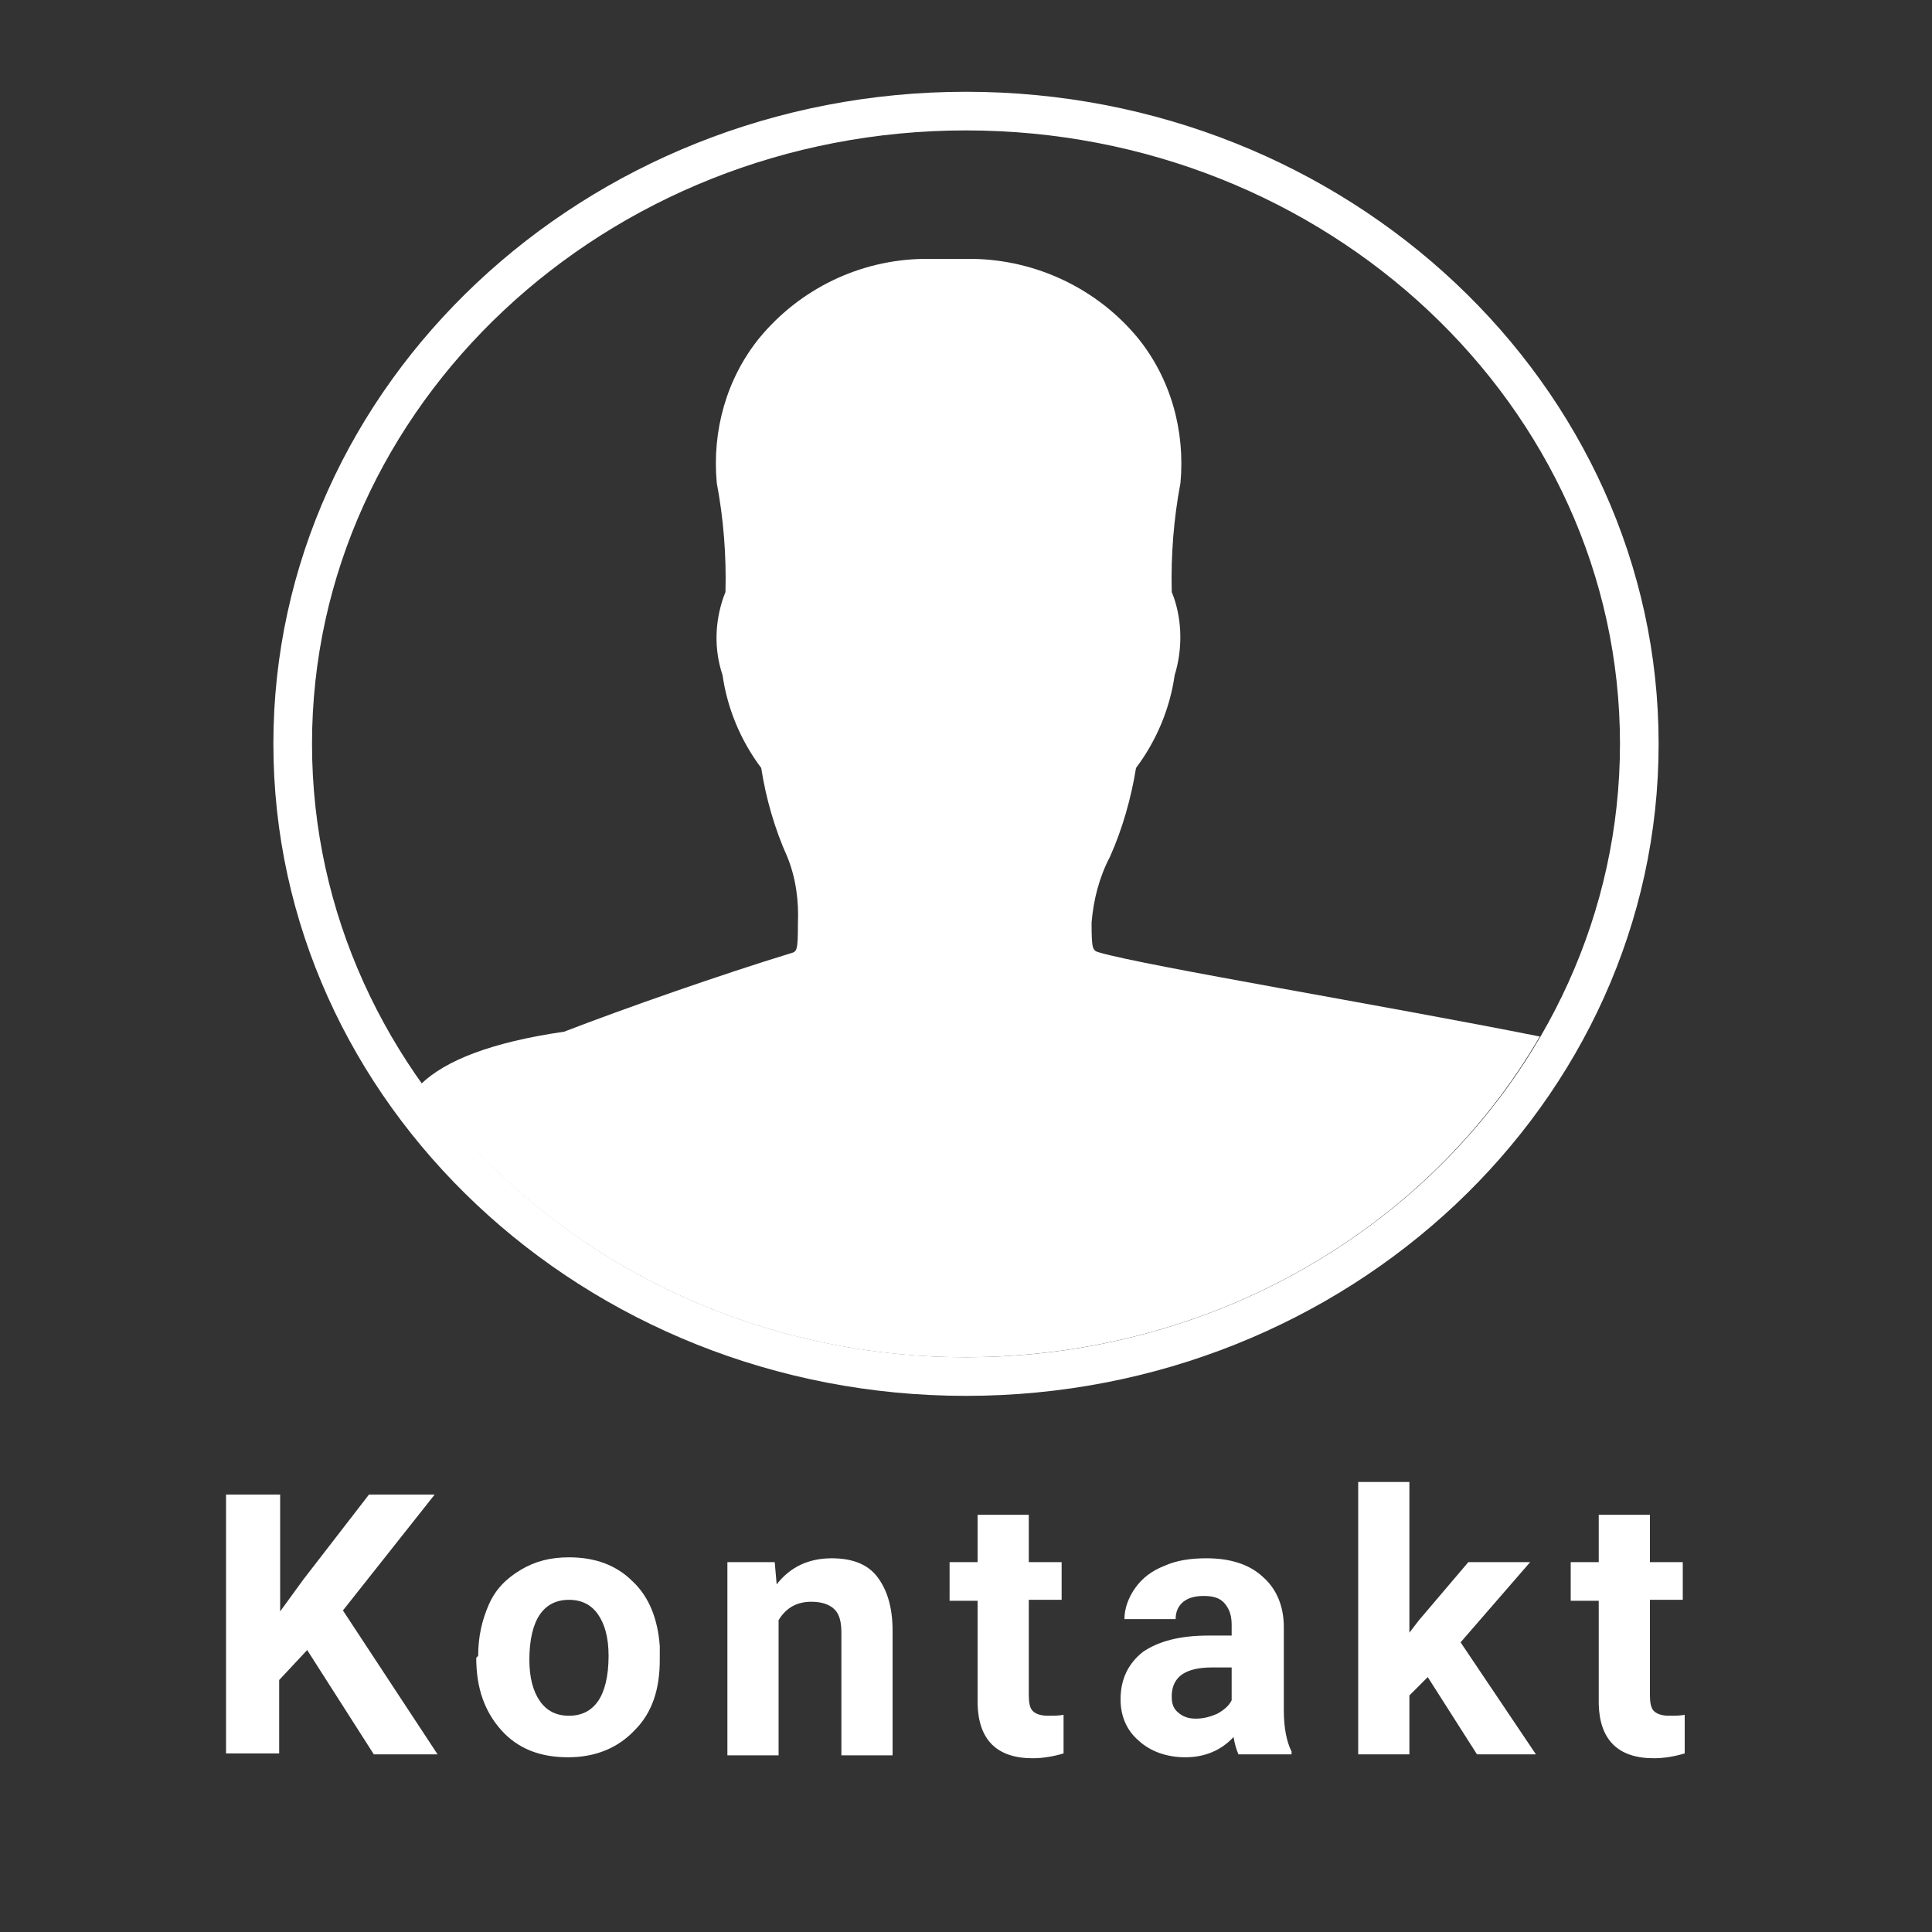
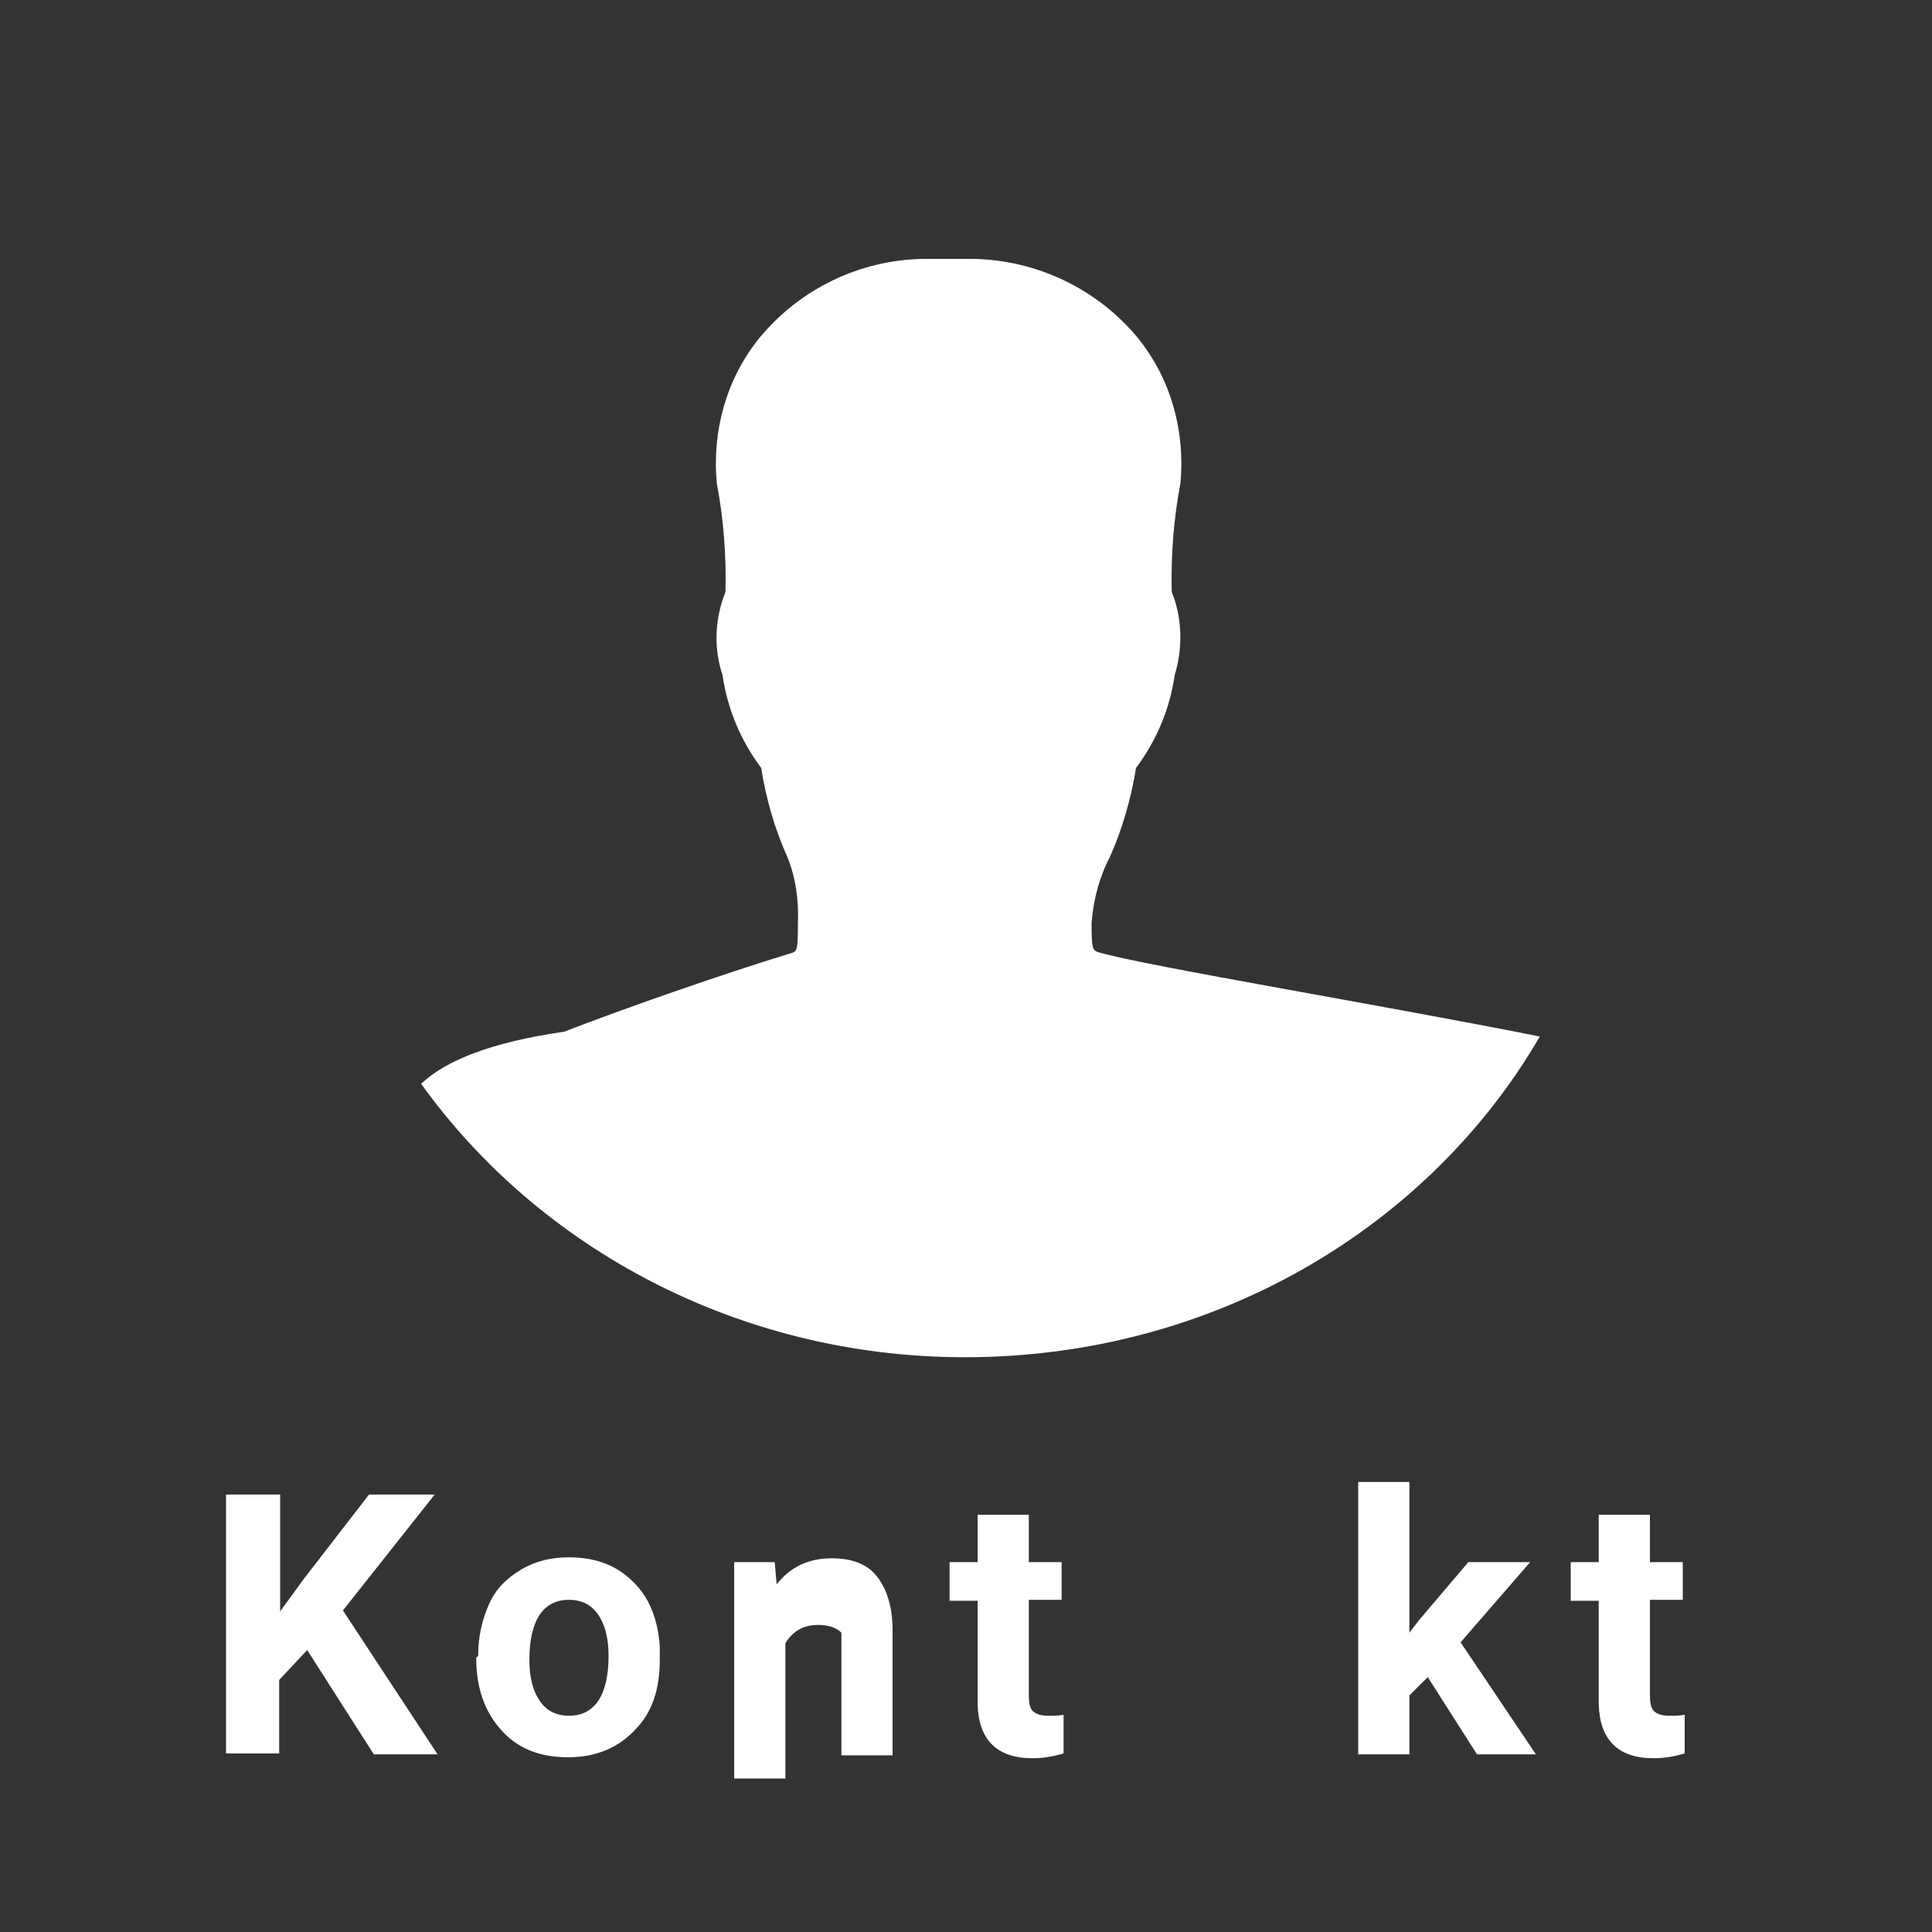
<svg xmlns="http://www.w3.org/2000/svg" version="1.1" id="a" x="0px" y="0px" viewBox="0 0 200 200" style="enable-background:new 0 0 200 200;" xml:space="preserve">
  <rect x="0" y="0" width="200" height="200" fill="#333333" stroke="none" />
  <style type="text/css">
	.st0{fill:#FFFFFF;}
</style>
  <g id="b" transform="translate(0 42.713)">
    <g>
      <path class="st0" d="M31.8,128.1l-2.9,3.1v7.6h-5.5v-26.8H29v12.1l2.4-3.3l6.8-8.8H45L35.5,124l9.8,14.9h-6.6L31.8,128.1    L31.8,128.1z" />
      <path class="st0" d="M49.5,128.7c0-2,0.4-3.7,1.1-5.3s1.8-2.7,3.3-3.6s3.1-1.3,5-1.3c2.7,0,4.9,0.8,6.6,2.5    c1.7,1.6,2.6,3.9,2.8,6.7l0,1.4c0,3.1-0.8,5.5-2.6,7.3c-1.7,1.8-4,2.8-6.9,2.8s-5.2-0.9-6.9-2.8s-2.6-4.3-2.6-7.5L49.5,128.7    L49.5,128.7z M54.8,129.1c0,1.9,0.4,3.3,1.1,4.3s1.7,1.5,3,1.5s2.3-0.5,3-1.5c0.7-1,1.1-2.6,1.1-4.7c0-1.9-0.4-3.3-1.1-4.3    s-1.7-1.5-3-1.5s-2.3,0.5-3,1.5S54.8,127,54.8,129.1L54.8,129.1z" />
-       <path class="st0" d="M80.2,119l0.2,2.3c1.4-1.8,3.3-2.7,5.7-2.7c2.1,0,3.7,0.6,4.7,1.9s1.6,3.1,1.6,5.6v12.9h-5.3v-12.7    c0-1.1-0.2-1.9-0.7-2.4c-0.5-0.5-1.3-0.8-2.4-0.8c-1.5,0-2.6,0.6-3.4,1.9v14h-5.3V119L80.2,119L80.2,119z" />
+       <path class="st0" d="M80.2,119l0.2,2.3c1.4-1.8,3.3-2.7,5.7-2.7c2.1,0,3.7,0.6,4.7,1.9s1.6,3.1,1.6,5.6v12.9h-5.3v-12.7    c-0.5-0.5-1.3-0.8-2.4-0.8c-1.5,0-2.6,0.6-3.4,1.9v14h-5.3V119L80.2,119L80.2,119z" />
      <path class="st0" d="M106.5,114.1v4.9h3.4v3.9h-3.4v9.9c0,0.7,0.1,1.3,0.4,1.6s0.8,0.5,1.6,0.5c0.6,0,1.1,0,1.6-0.1v4    c-1,0.3-2.1,0.5-3.2,0.5c-3.7,0-5.6-1.9-5.7-5.6v-10.7h-2.9V119h2.9v-4.9L106.5,114.1L106.5,114.1z" />
-       <path class="st0" d="M128.2,138.9c-0.2-0.5-0.4-1.1-0.5-1.8c-1.3,1.4-3,2.1-5,2.1c-1.9,0-3.6-0.6-4.8-1.7    c-1.3-1.1-1.9-2.6-1.9-4.3c0-2.1,0.8-3.7,2.3-4.9c1.6-1.1,3.8-1.7,6.8-1.7h2.4v-1.1c0-0.9-0.2-1.6-0.7-2.2s-1.2-0.8-2.2-0.8    c-0.9,0-1.6,0.2-2.1,0.6c-0.5,0.4-0.8,1-0.8,1.8h-5.3c0-1.1,0.4-2.2,1.1-3.2s1.7-1.8,3-2.3c1.3-0.6,2.8-0.8,4.4-0.8    c2.4,0,4.4,0.6,5.8,1.9c1.4,1.2,2.2,3,2.2,5.2v8.6c0,1.9,0.3,3.3,0.8,4.3v0.3L128.2,138.9L128.2,138.9z M123.8,135.2    c0.8,0,1.5-0.2,2.2-0.5c0.7-0.4,1.2-0.8,1.5-1.4v-3.4h-2c-2.7,0-4.1,0.9-4.2,2.8l0,0.3c0,0.7,0.2,1.2,0.7,1.6    S123,135.2,123.8,135.2L123.8,135.2z" />
      <path class="st0" d="M147.8,130.9l-1.9,1.9v6.1h-5.3v-28.2h5.3v15.6l1-1.3l5.1-6h6.4l-7.2,8.3l7.8,11.6h-6.1L147.8,130.9    L147.8,130.9z" />
      <path class="st0" d="M170.8,114.1v4.9h3.4v3.9h-3.4v9.9c0,0.7,0.1,1.3,0.4,1.6s0.8,0.5,1.6,0.5c0.6,0,1.1,0,1.6-0.1v4    c-1,0.3-2.1,0.5-3.2,0.5c-3.7,0-5.6-1.9-5.7-5.6v-10.7h-2.9V119h2.9v-4.9L170.8,114.1L170.8,114.1z" />
    </g>
  </g>
-   <path class="st0" d="M100,144.5c-39.5,0-71.7-30.3-71.7-67.5S60.5,9.5,100,9.5s71.7,30.3,71.7,67.5S139.5,144.5,100,144.5z   M100,13.5C62.7,13.5,32.3,42,32.3,77s30.4,63.5,67.7,63.5S167.7,112,167.7,77S137.3,13.5,100,13.5L100,13.5z" />
  <path class="st0" d="M113.8,98.6c-0.7-0.2-0.8-0.3-0.8-3.1c0.2-2.4,0.8-4.7,1.9-6.8c1.3-2.9,2.2-6.1,2.7-9.2c2.1-2.8,3.5-6.1,4-9.6  c0.8-2.6,0.8-5.5-0.1-8.1c-0.1-0.2-0.1-0.3-0.2-0.5c-0.1-3.8,0.2-7.6,0.9-11.3c0.5-5.4-1-10.8-4.4-15c-4.2-5.1-10.5-8.1-17.1-8.2  h-5.1c-6.6,0.1-12.8,3.1-17,8.2c-3.4,4.2-4.9,9.6-4.4,15c0.7,3.7,1,7.5,0.9,11.3c-0.1,0.2-0.1,0.3-0.2,0.5c-0.9,2.6-1,5.4-0.1,8.1  c0.5,3.5,1.9,6.8,4,9.6c0.5,3.2,1.4,6.3,2.7,9.2c0.9,2.2,1.2,4.6,1.1,6.9c0,2.9-0.1,2.9-0.8,3.1c-6.9,2.1-17.2,5.7-23.4,8.1  c-7.6,1.1-12.3,3-14.8,5.4c12.2,17,32.9,28.3,56.3,28.3c25.7,0,48-13.4,59.5-33.2C143.4,104.1,118.6,100,113.8,98.6L113.8,98.6z" />
</svg>